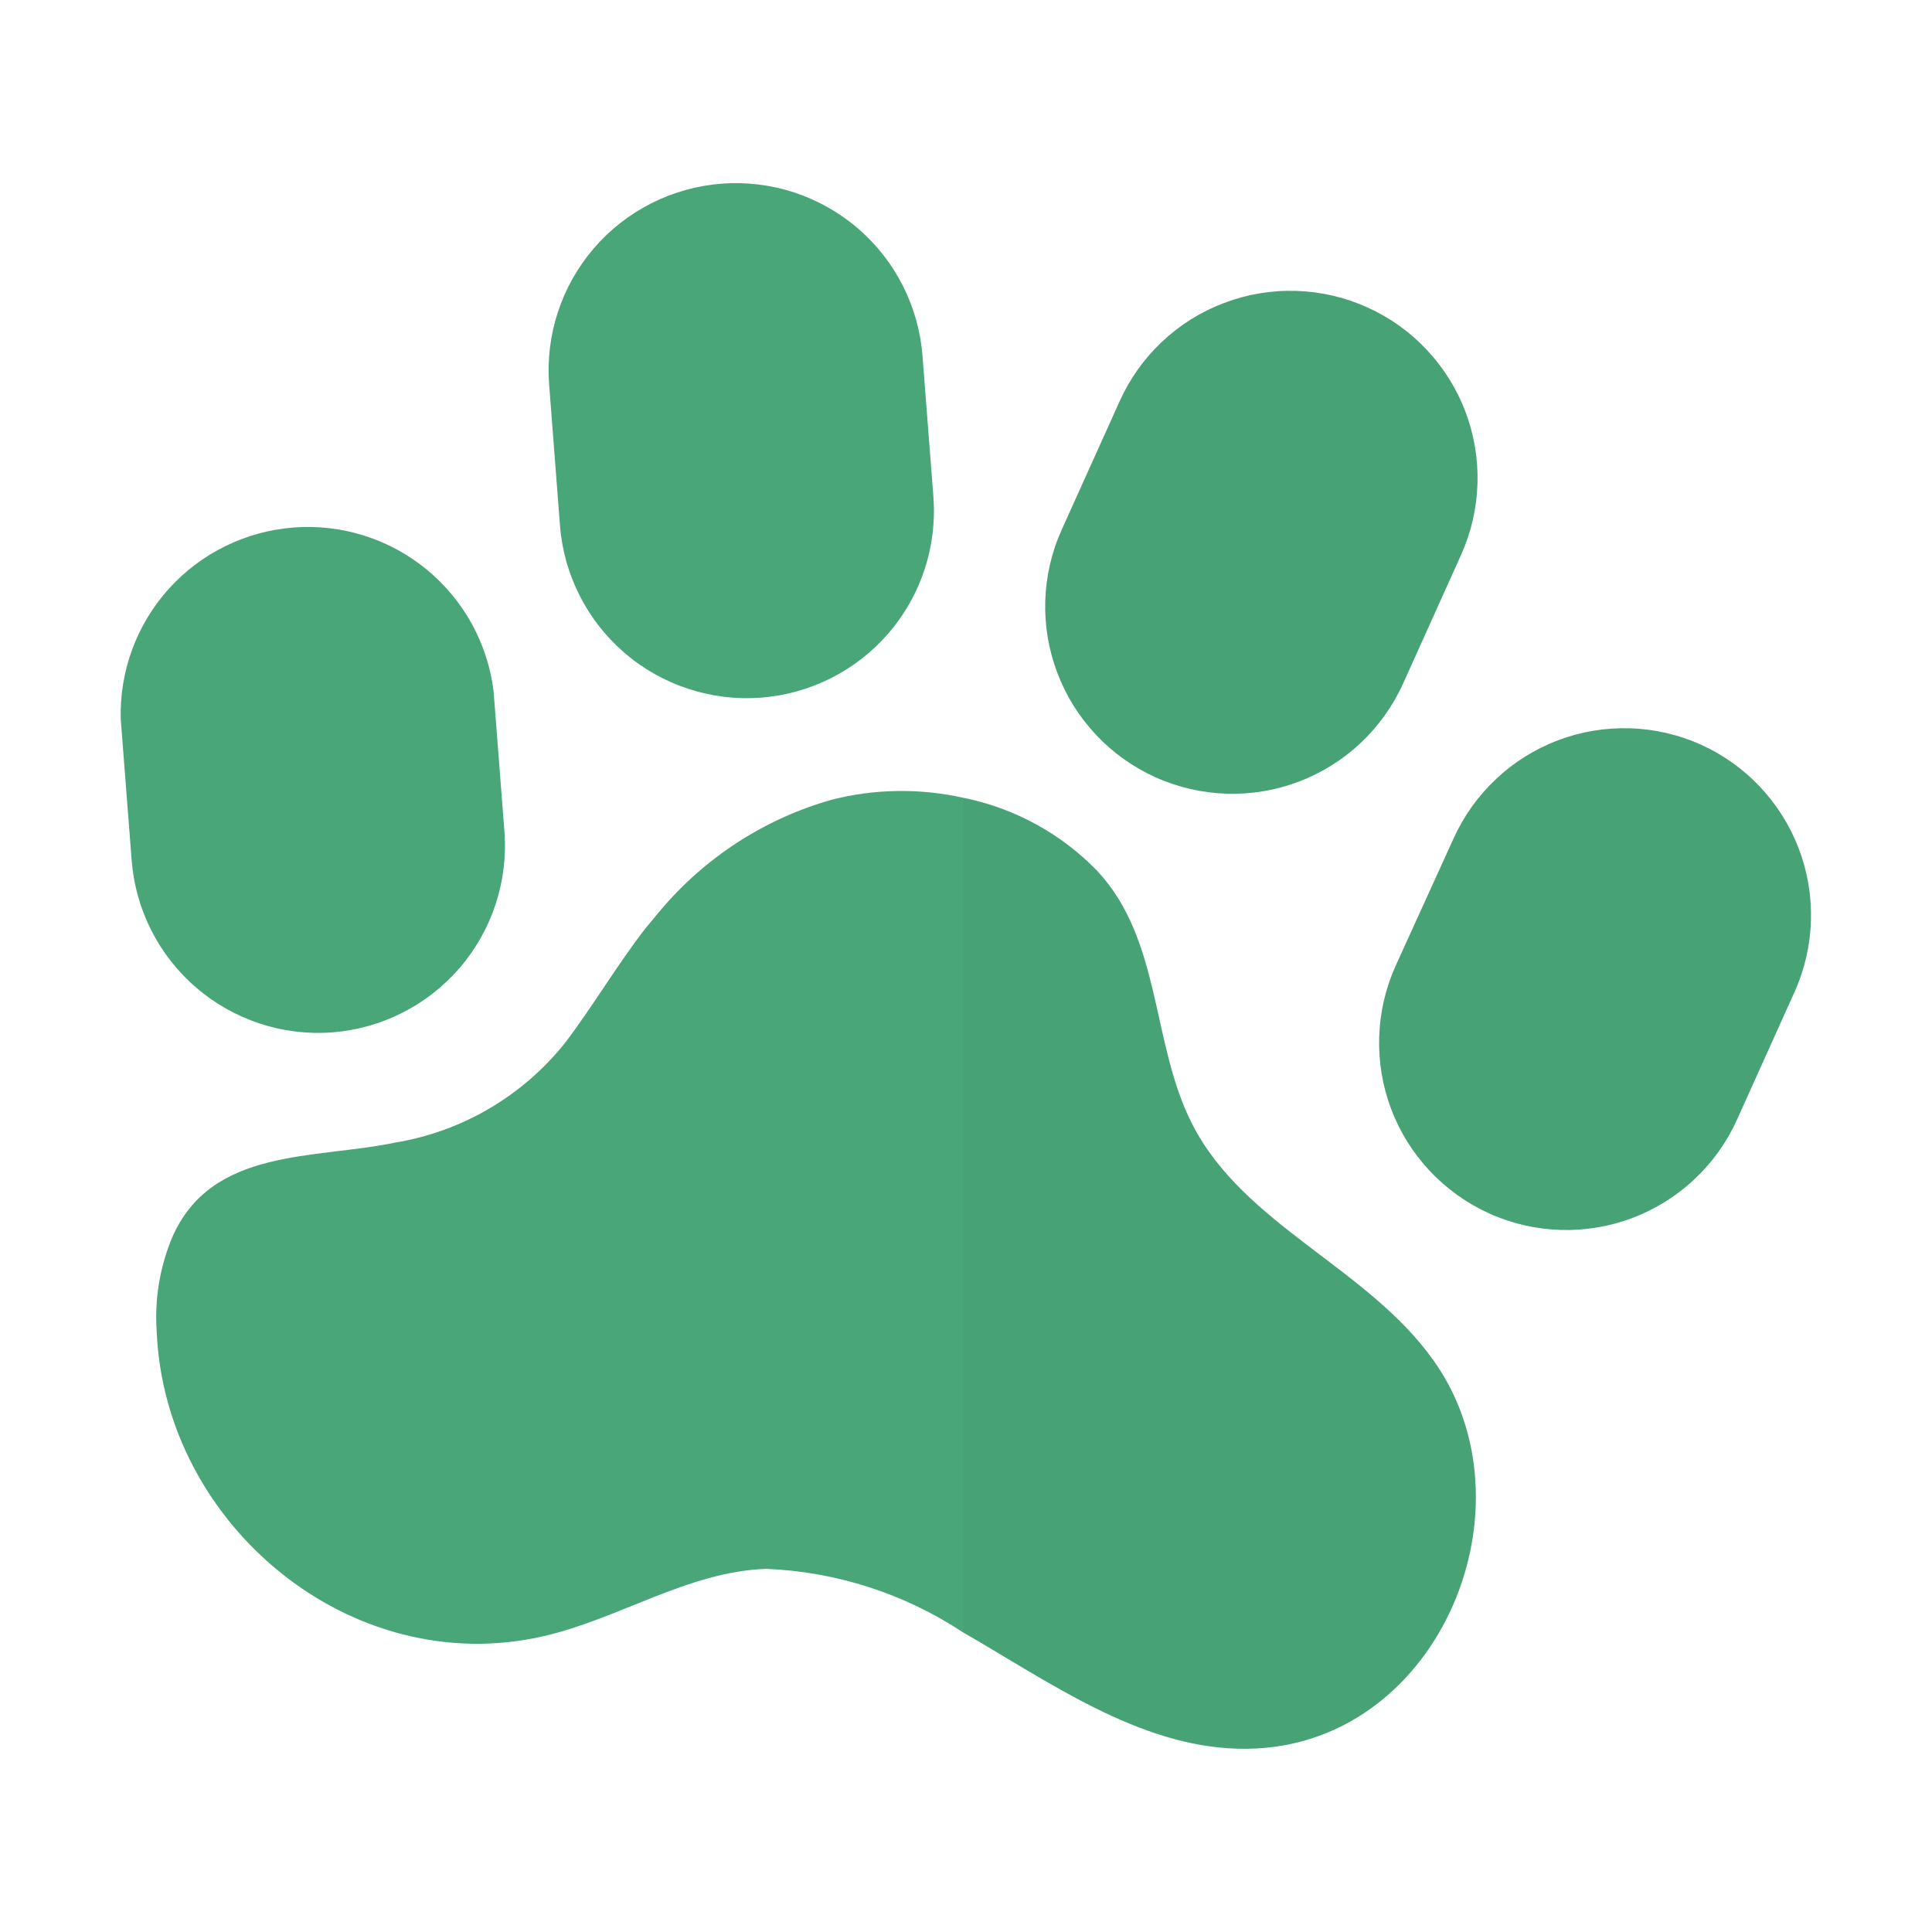
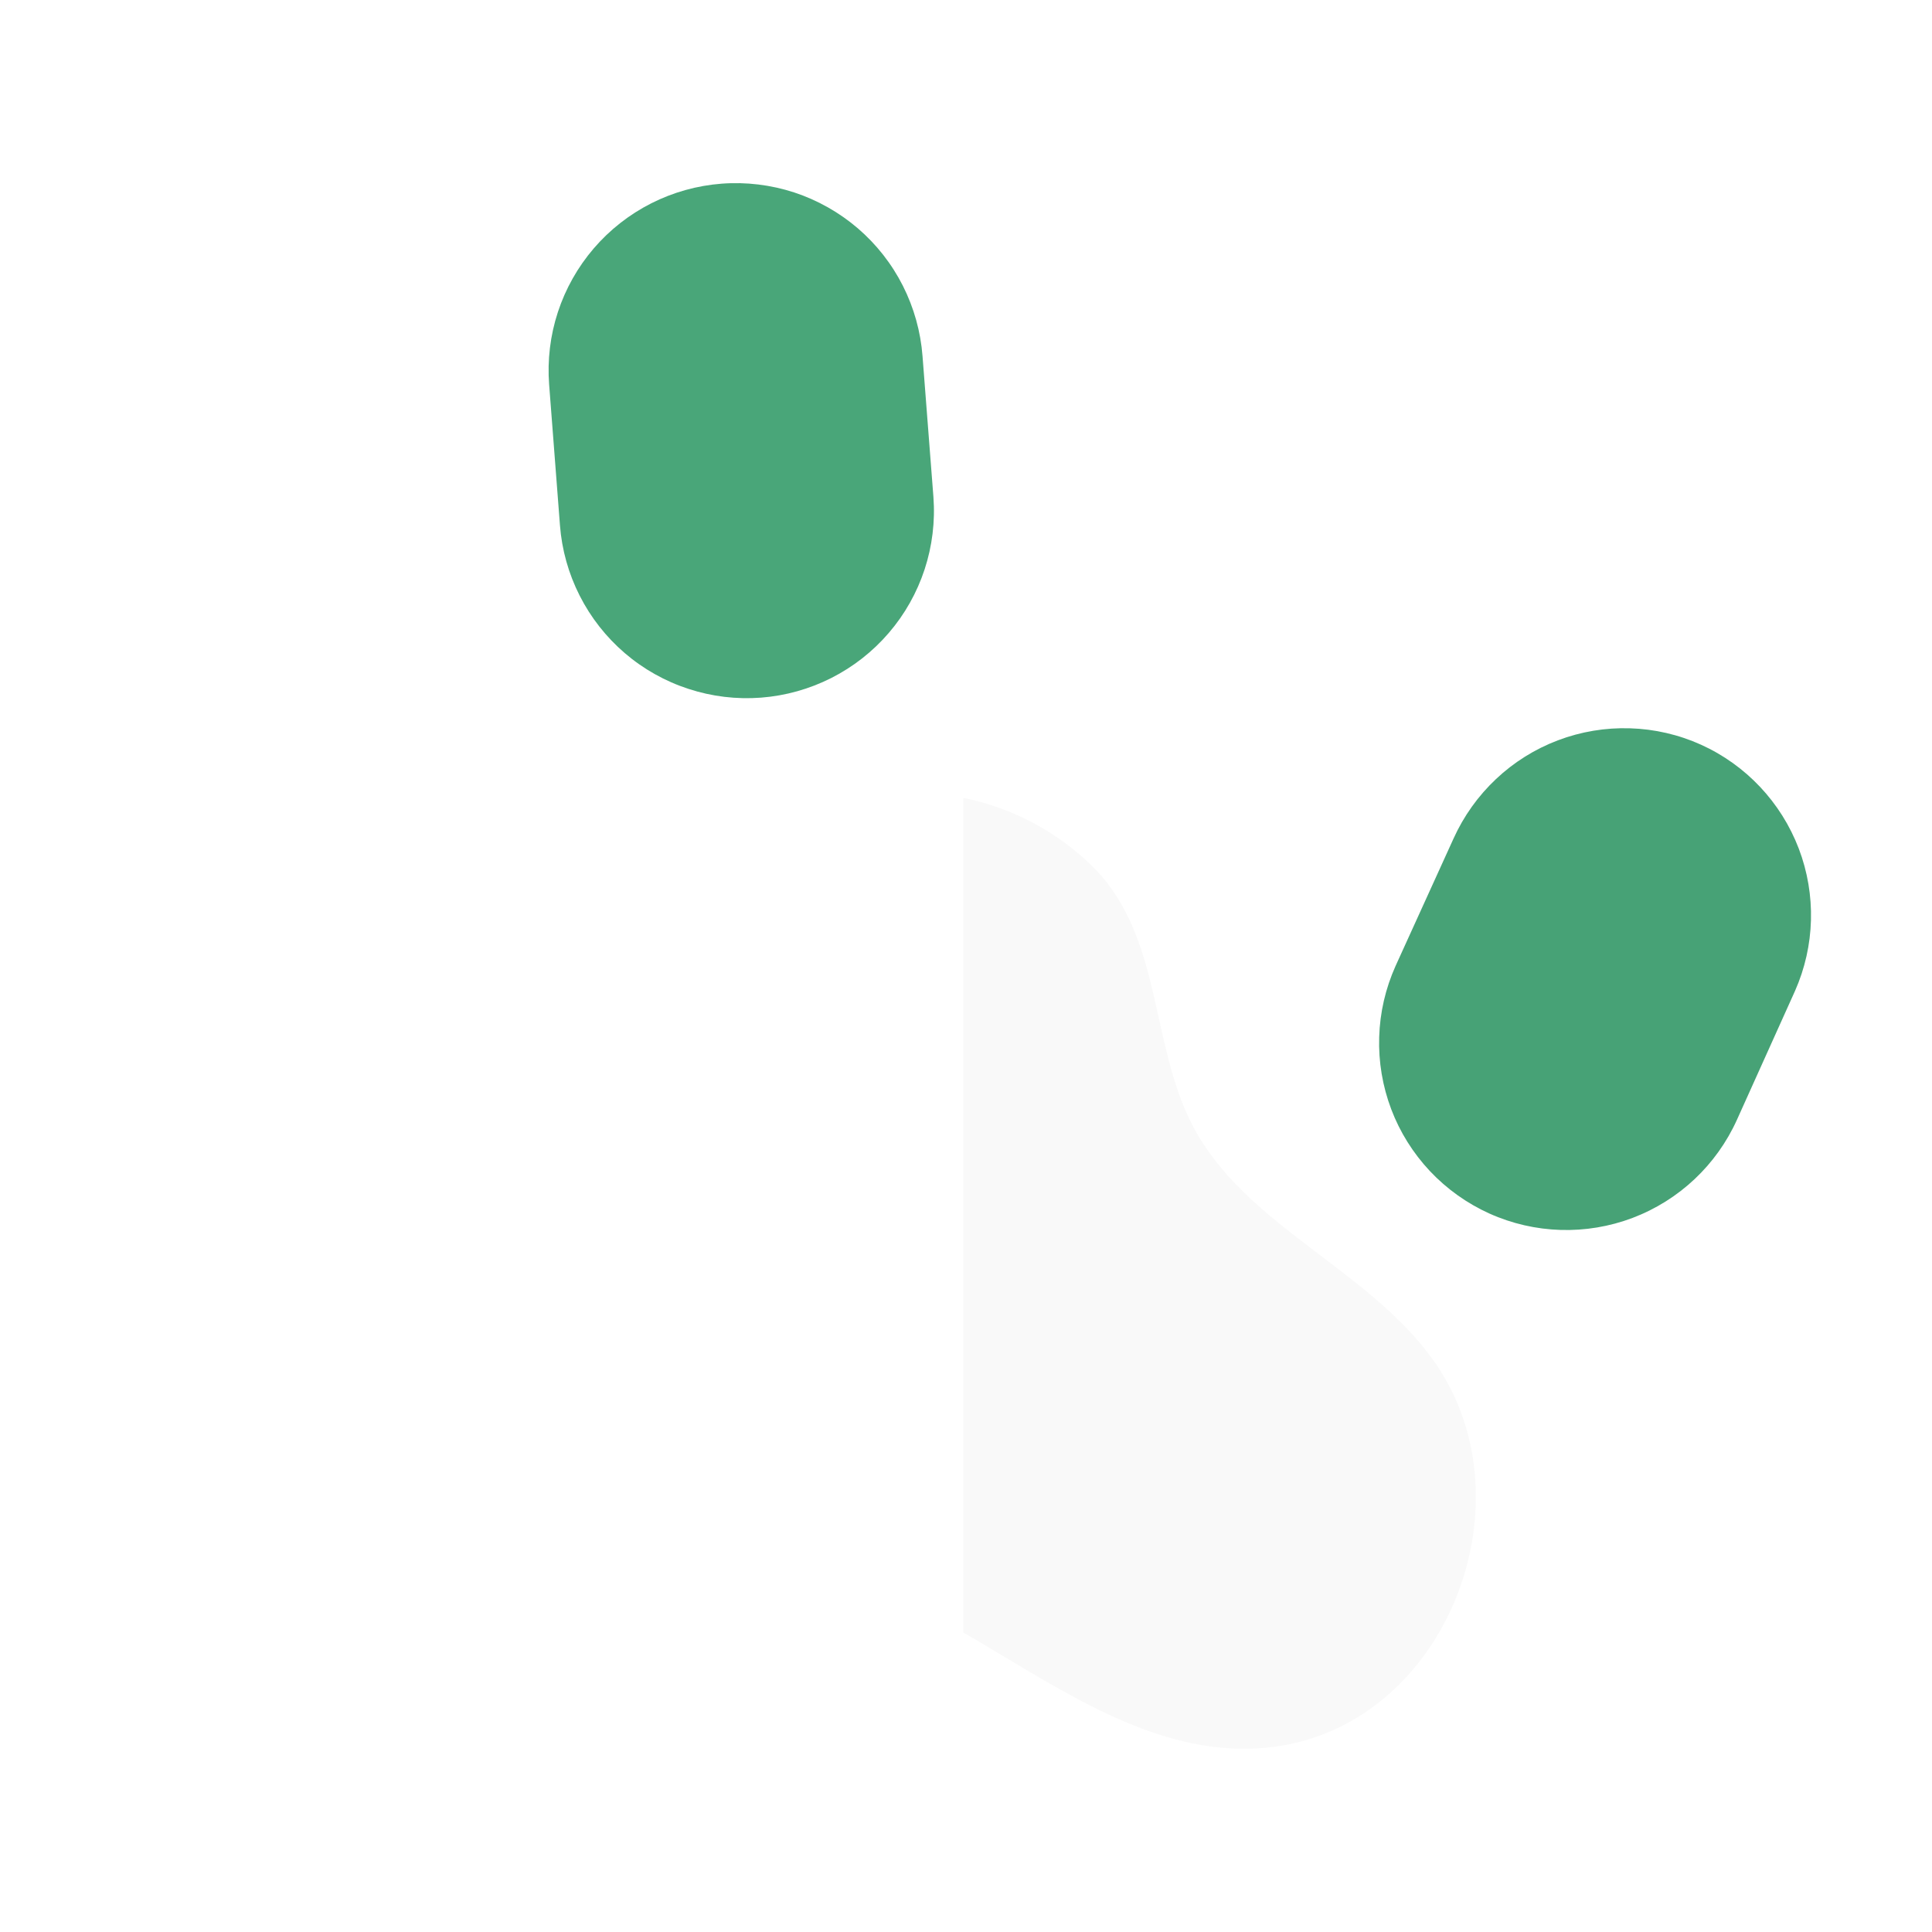
<svg xmlns="http://www.w3.org/2000/svg" width="30" height="30" viewBox="0 0 30 30" fill="none">
-   <path d="M18.516 17.461C17.869 16.2 18.047 14.601 17.034 13.519C16.474 12.942 15.751 12.548 14.963 12.389C14.289 12.238 13.588 12.247 12.919 12.417C11.87 12.713 10.936 13.32 10.238 14.156L10.031 14.405C9.586 14.976 9.22 15.605 8.78 16.186C8.122 17.015 7.18 17.57 6.136 17.742C4.884 18.005 3.281 17.812 2.672 19.219C2.481 19.678 2.399 20.175 2.433 20.672C2.555 23.677 5.452 26.095 8.442 25.406C9.609 25.139 10.683 24.403 11.897 24.361C12.988 24.405 14.047 24.747 14.958 25.35L15.202 25.491C16.547 26.287 17.948 27.234 19.514 27.15C22.383 27 23.859 23.372 22.261 21.127C21.244 19.687 19.317 19.026 18.516 17.461Z" fill="#49A679" />
  <path d="M26.414 11.564C26.066 11.407 25.69 11.32 25.309 11.309C24.927 11.297 24.547 11.361 24.19 11.496C23.833 11.632 23.506 11.836 23.229 12.098C22.951 12.36 22.727 12.674 22.57 13.022L21.67 15C21.514 15.348 21.427 15.723 21.416 16.105C21.404 16.487 21.468 16.867 21.603 17.224C21.738 17.581 21.943 17.907 22.204 18.185C22.466 18.463 22.78 18.687 23.128 18.844C23.831 19.16 24.631 19.184 25.352 18.911C26.073 18.637 26.655 18.089 26.972 17.386L27.872 15.389C28.183 14.688 28.204 13.893 27.931 13.176C27.657 12.46 27.112 11.88 26.414 11.564Z" fill="#49A679" />
-   <path d="M21.788 10.612L22.688 8.615C22.844 8.267 22.931 7.892 22.942 7.51C22.954 7.129 22.89 6.749 22.755 6.392C22.619 6.035 22.415 5.708 22.153 5.43C21.892 5.152 21.578 4.928 21.23 4.772C20.882 4.615 20.506 4.528 20.125 4.517C19.743 4.505 19.363 4.569 19.006 4.705C18.649 4.84 18.322 5.044 18.044 5.306C17.766 5.568 17.543 5.881 17.386 6.23L16.486 8.226C16.169 8.929 16.145 9.729 16.419 10.45C16.692 11.171 17.241 11.754 17.944 12.07C18.647 12.386 19.447 12.411 20.168 12.137C20.888 11.864 21.471 11.315 21.788 10.612Z" fill="#49A679" />
-   <path d="M5.156 16.031C5.924 15.972 6.638 15.611 7.14 15.027C7.642 14.442 7.891 13.682 7.833 12.914L7.664 10.729C7.572 9.989 7.198 9.312 6.62 8.839C6.042 8.366 5.304 8.134 4.56 8.191C3.815 8.248 3.121 8.589 2.621 9.143C2.121 9.698 1.854 10.424 1.875 11.17L2.044 13.354C2.103 14.122 2.463 14.835 3.047 15.336C3.63 15.838 4.389 16.088 5.156 16.031Z" fill="#49A679" />
  <path d="M11.817 10.833C12.585 10.774 13.299 10.413 13.801 9.828C14.303 9.244 14.552 8.484 14.494 7.715L14.325 5.531C14.296 5.15 14.192 4.779 14.02 4.438C13.848 4.098 13.61 3.794 13.32 3.545C13.03 3.297 12.694 3.107 12.332 2.988C11.969 2.87 11.586 2.823 11.206 2.852C10.825 2.881 10.453 2.985 10.113 3.157C9.772 3.33 9.469 3.567 9.22 3.857C8.971 4.147 8.782 4.483 8.663 4.845C8.544 5.208 8.498 5.591 8.527 5.972L8.695 8.156C8.724 8.537 8.828 8.908 9.001 9.249C9.173 9.589 9.412 9.893 9.701 10.141C9.991 10.39 10.328 10.579 10.691 10.697C11.054 10.816 11.436 10.862 11.817 10.833Z" fill="#49A679" />
  <g opacity="0.15">
    <path opacity="0.15" d="M15.201 25.491C16.547 26.288 17.948 27.235 19.514 27.15C22.383 27 23.859 23.372 22.261 21.127C21.239 19.692 19.317 19.027 18.511 17.461C17.864 16.2 18.042 14.602 17.03 13.519C16.469 12.942 15.746 12.548 14.958 12.389V25.35L15.201 25.491Z" fill="black" />
  </g>
  <g opacity="0.15">
    <path opacity="0.15" d="M26.414 11.564C26.066 11.407 25.69 11.32 25.309 11.309C24.927 11.297 24.547 11.361 24.19 11.496C23.833 11.632 23.506 11.836 23.229 12.098C22.951 12.36 22.727 12.674 22.57 13.022L21.67 15C21.514 15.348 21.427 15.723 21.416 16.105C21.404 16.487 21.468 16.867 21.603 17.224C21.738 17.581 21.943 17.907 22.204 18.185C22.466 18.463 22.78 18.687 23.128 18.844C23.831 19.16 24.631 19.184 25.352 18.911C26.073 18.637 26.655 18.089 26.972 17.386L27.872 15.389C28.183 14.688 28.204 13.893 27.931 13.176C27.657 12.46 27.112 11.88 26.414 11.564Z" fill="black" />
  </g>
  <g opacity="0.15">
-     <path opacity="0.15" d="M22.688 8.615C23.004 7.912 23.028 7.112 22.755 6.392C22.481 5.671 21.933 5.088 21.23 4.772C20.882 4.615 20.506 4.528 20.125 4.517C19.743 4.505 19.363 4.569 19.006 4.705C18.285 4.978 17.702 5.526 17.386 6.23L16.486 8.226C16.169 8.929 16.145 9.729 16.419 10.45C16.692 11.171 17.241 11.754 17.944 12.07C18.647 12.386 19.447 12.411 20.168 12.137C20.888 11.864 21.471 11.315 21.788 10.612L22.688 8.615Z" fill="black" />
-   </g>
+     </g>
</svg>